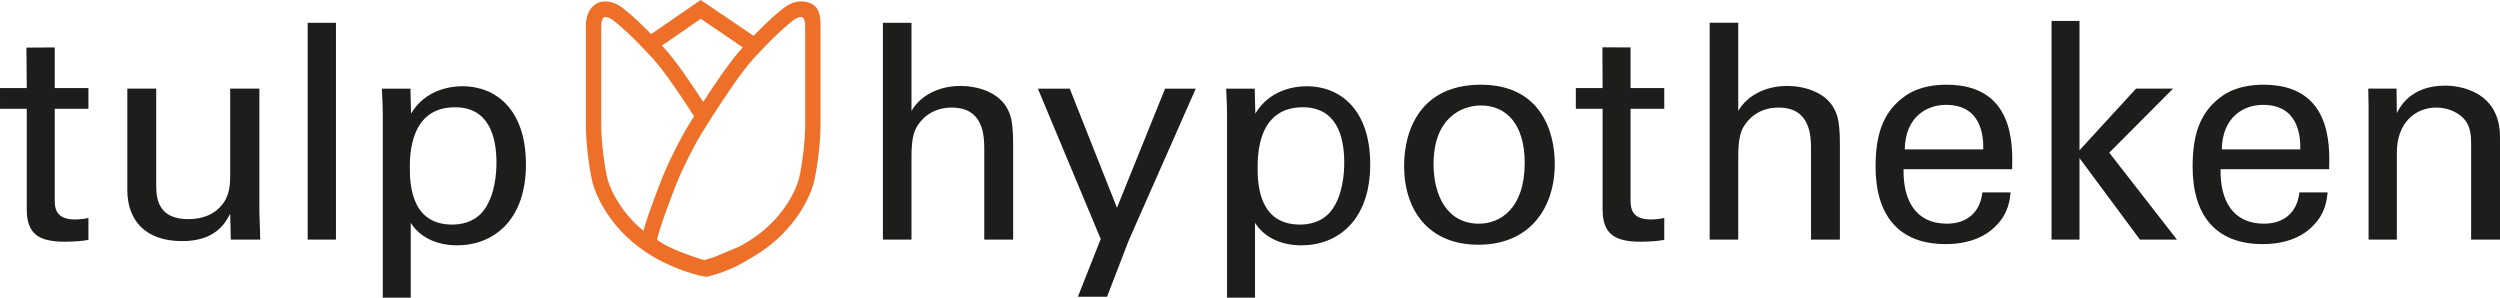
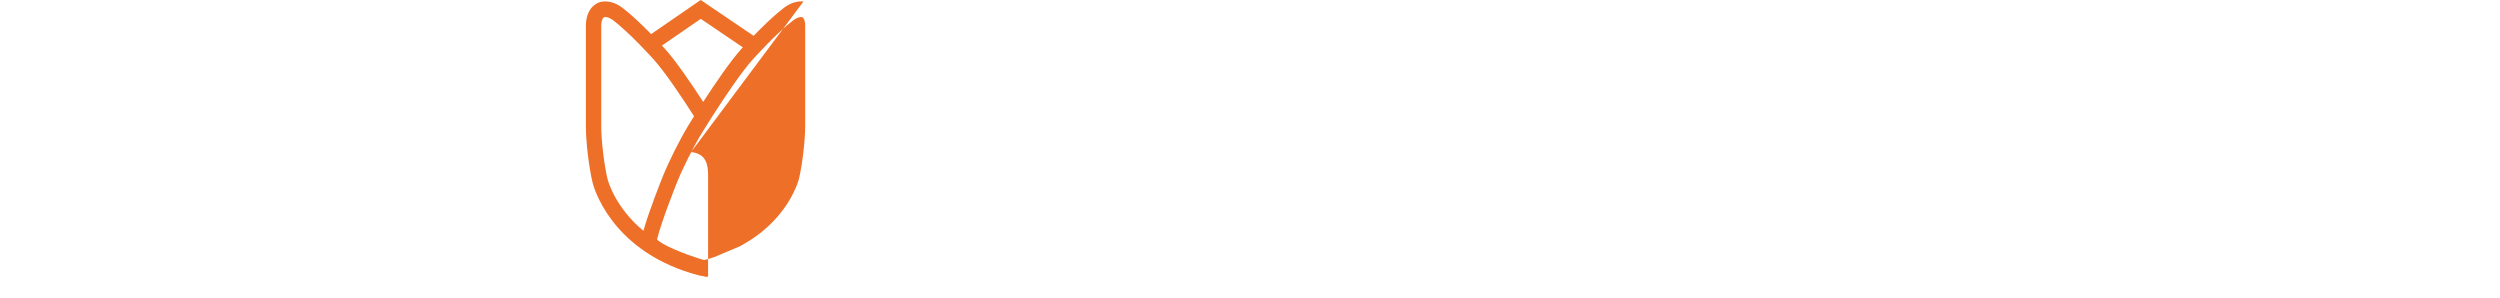
<svg xmlns="http://www.w3.org/2000/svg" viewBox="0 0 1111.182 132.303" enable-background="new 0 0 1111.182 132.303">
  <style type="text/css">.st0{fill:#1D1D1B;} .st1{fill:#ED6F28;}</style>
  <g id="logo">
-     <path class="st0" d="M182.159 74.953c0-6.017 0-27.271 20.055-27.271 14.836 0 18.449 12.566 18.449 24.597 0 4.811-.669 14.439-5.482 20.991-4.279 5.878-10.963 6.55-14.17 6.55-17.647 0-18.852-16.713-18.852-24.867m-12.03 57.35h12.434v-33.286c3.61 5.88 10.828 10.024 20.585 10.024 16.047 0 30.617-10.963 30.617-35.96 0-24.866-13.771-34.759-28.208-34.759-5.481 0-16.577 1.608-22.861 12.165l-.267-11.09h-12.7c.268 6.415.4 8.019.4 10.956v81.95zm-33.377-25.803h12.568v-96.379h-12.568v96.379zm-80.162-67.104v45.047c0 13.231 7.756 22.725 24.328 22.725 14.443 0 18.984-7.482 21.394-12.166l.268 11.498h13.101c-.135-3.742-.4-11.228-.4-12.563v-54.541h-12.968v37.958c0 3.347 0 8.563-2.811 12.569-3.605 5.348-9.489 7.485-15.771 7.485-12.835 0-14.303-8.288-14.303-14.838v-43.174h-12.838zm-56.59 8.952h11.898v44.788c0 10.959 5.482 14.3 16.977 14.3 4.545 0 8.155-.399 10.43-.801v-9.759c-1.069.265-3.477.668-6.017.668-8.957 0-8.957-5.612-8.957-8.955v-40.241h14.974v-9.22h-14.974v-18.047l-12.585.078.152 17.969h-11.898v9.22zm1052.765 58.152h12.561v-38.634c0-13.501 8.419-20.051 17.516-20.051 4.275 0 8.688 1.47 11.895 4.543 3.078 3.075 3.609 7.088 3.609 11.5v42.642h12.836v-45.584c0-20.587-18.316-22.858-24.333-22.858-15.234 0-20.052 9.355-21.523 12.163l-.133-10.828h-12.568l.14 7.755v59.352zm-65.236-40.105c.268-14.835 10.157-19.786 18.31-19.786 15.511 0 16.713 13.37 16.577 19.786h-34.887zm47.721 8.824c.27-10.961.937-37.563-29.14-37.563-3.876 0-11.897.401-18.313 4.943-10.564 7.358-13.238 18.316-13.238 31.551 0 21.252 10.028 34.353 31.148 34.353 13.503 0 20.185-5.614 23.129-8.952 4.811-5.215 5.344-10.699 5.749-14.037h-12.565c-1.069 9.623-7.62 13.903-15.779 13.903-13.768 0-19.517-10.296-19.248-24.198h48.257zm-123.401 31.281h12.431v-36.223l26.867 36.223h16.445l-30.079-38.634 28.346-28.473h-16.449l-25.131 27.407v-57.486h-12.431v97.186zm-65.237-40.105c.268-14.835 10.157-19.786 18.315-19.786 15.506 0 16.708 13.37 16.575 19.786h-34.89zm47.724 8.824c.267-10.961.935-37.563-29.141-37.563-3.881 0-11.898.401-18.315 4.943-10.563 7.358-13.235 18.316-13.235 31.551 0 21.252 10.023 34.353 31.15 34.353 13.5 0 20.186-5.614 23.125-8.952 4.813-5.215 5.348-10.699 5.75-14.037h-12.567c-1.069 9.623-7.62 13.903-15.774 13.903-13.769 0-19.517-10.296-19.249-24.198h48.256zm-134.438 31.281h12.702v-35.557c0-4.143 0-10.431 2.138-14.173 1.739-3.207 6.417-8.956 15.773-8.956 14.436 0 14.436 12.967 14.436 18.985v39.7h12.834v-41.971c0-9.764-.935-12.968-2.272-15.647-3.876-8.154-14.035-10.69-21.121-10.69-9.358 0-17.645 4.007-21.787 11.094v-39.167h-12.701v96.382zm-59.484-58.152h11.894v44.783c0 10.963 5.48 14.307 16.978 14.307 4.546 0 8.156-.404 10.431-.803v-9.759c-1.074.27-3.478.669-6.017.669-8.959 0-8.959-5.615-8.959-8.958v-40.239h14.977v-9.22h-14.978v-18.051l-12.511-.042.078 18.093h-11.894v9.22zm-63.236 24.599c0-20.988 12.969-26.068 20.994-26.068 11.761 0 19.517 8.822 19.517 25.533 0 20.185-10.831 27.005-20.318 27.005-14.308 0-20.193-12.702-20.193-26.47m-13.095.802c0 19.65 10.825 35.023 33.015 35.023 22.862 0 33.959-16.308 33.959-35.96 0-14.033-6.017-35.155-32.885-35.155-26.336 0-34.089 19.517-34.089 36.092m-65.106 1.2c0-6.014 0-27.268 20.054-27.268 14.839 0 18.447 12.567 18.447 24.598 0 4.811-.666 14.437-5.481 20.987-4.278 5.881-10.964 6.55-14.17 6.55-17.645-.001-18.85-16.712-18.85-24.867m-13.589 57.354h12.434v-33.29c3.612 5.883 10.829 10.027 20.586 10.027 16.044 0 30.613-10.959 30.613-35.959 0-24.868-13.767-34.755-28.204-34.755-5.484 0-16.579 1.599-22.863 12.165l-.267-11.098h-12.697c.265 6.415.398 8.02.398 10.962v81.948zm-13.902-92.91h-13.638l-21.386 52.94-20.987-52.94h-14.17l27.936 66.839-10.158 25.668h12.964l9.63-24.996 29.809-67.511zm-139.058 67.107h12.701v-35.557c0-4.143 0-10.431 2.139-14.173 1.735-3.207 6.414-8.956 15.774-8.956 14.437 0 14.437 12.967 14.437 18.985v39.7h12.836v-41.971c0-9.764-.938-12.968-2.276-15.647-3.875-8.154-14.036-10.69-21.12-10.69-9.355 0-17.643 4.007-21.789 11.094v-39.167h-12.701v96.382z" />
-     <path class="st1" d="M357.88 31.459v24.517c0 6.461-1.27 17.221-2.77 23.485-.167.695-2.906 11.134-13.651 21.104-.716.667-1.472 1.324-2.262 1.979l-.345.291-.521.432c-1.534 1.226-3.215 2.424-5.022 3.587-1.024.656-2.084 1.302-3.198 1.93-.415.232-.845.456-1.273.686l-11.38 4.801c-1.446.473-2.926.928-4.482 1.342-9.914-2.966-19.157-7.029-20.938-9.214 1.997-8.246 8.864-25.319 8.934-25.499 2.477-6.145 7.289-15.73 10.727-21.37l.858-1.396c.851-1.376 2.281-3.666 4.067-6.456 5.054-7.904 12.904-19.728 18.182-25.508.38-.417.755-.824 1.124-1.222 1.745-1.891 3.354-3.577 4.829-5.087 8.151-8.33 12.23-11.126 12.27-11.153 1.504-.998 2.942-1.388 3.662-.99.722.401 1.189 1.842 1.189 3.675v20.066zm-87.874 48.016c-1.503-6.278-2.771-17.035-2.771-23.499v-44.586c0-1.833.466-3.274 1.188-3.675.721-.399 2.162-.01 3.652.983.05.032 3.89 2.668 11.567 10.435 1.475 1.493 3.09 3.173 4.85 5.063.59.635 1.192 1.287 1.816 1.971 5.275 5.78 13.128 17.604 18.185 25.508-1.484 2.363-2.441 3.928-2.586 4.172-3.602 5.912-8.646 15.959-11.244 22.402-.273.681-6.118 15.212-8.688 24.35-12.673-10.53-15.789-22.391-15.969-23.124m41.472-71.097l18.686 12.661-.35.379c-5.082 5.57-12.125 15.958-17.258 23.88-5.13-7.922-12.176-18.31-17.261-23.88l-1.071-1.168 17.254-11.872zm45.643-7.705c-2.508-.256-5.195.452-7.82 2.195-.225.151-4.942 3.34-14.337 13.064l-23.518-15.932-22.039 15.167c-8.901-9.127-13.374-12.151-13.597-12.299-2.621-1.744-5.349-2.395-7.725-2.195-1.978.166-3.115.945-4.264 1.891-2.105 1.74-3.41 5.01-3.41 8.826v44.586c0 7.038 1.332 18.318 2.968 25.151.296 1.236 7.42 29.281 43.986 40.355v.003l.078.022c1.335.402 2.704.785 4.118 1.14l.021-.093c.565.128 1.126.264 1.688.375l.735.142.728-.18c3.425-.862 6.773-1.997 9.955-3.374 3.066-1.331 5.971-2.883 8.752-4.647 23.022-12.929 28.046-32.71 28.293-33.743 1.635-6.833 2.967-18.115 2.967-25.151v-44.942c.002-4.352-.59-9.642-7.579-10.361" />
+     <path class="st1" d="M357.88 31.459v24.517c0 6.461-1.27 17.221-2.77 23.485-.167.695-2.906 11.134-13.651 21.104-.716.667-1.472 1.324-2.262 1.979l-.345.291-.521.432c-1.534 1.226-3.215 2.424-5.022 3.587-1.024.656-2.084 1.302-3.198 1.93-.415.232-.845.456-1.273.686l-11.38 4.801c-1.446.473-2.926.928-4.482 1.342-9.914-2.966-19.157-7.029-20.938-9.214 1.997-8.246 8.864-25.319 8.934-25.499 2.477-6.145 7.289-15.73 10.727-21.37l.858-1.396c.851-1.376 2.281-3.666 4.067-6.456 5.054-7.904 12.904-19.728 18.182-25.508.38-.417.755-.824 1.124-1.222 1.745-1.891 3.354-3.577 4.829-5.087 8.151-8.33 12.23-11.126 12.27-11.153 1.504-.998 2.942-1.388 3.662-.99.722.401 1.189 1.842 1.189 3.675v20.066zm-87.874 48.016c-1.503-6.278-2.771-17.035-2.771-23.499v-44.586c0-1.833.466-3.274 1.188-3.675.721-.399 2.162-.01 3.652.983.05.032 3.89 2.668 11.567 10.435 1.475 1.493 3.09 3.173 4.85 5.063.59.635 1.192 1.287 1.816 1.971 5.275 5.78 13.128 17.604 18.185 25.508-1.484 2.363-2.441 3.928-2.586 4.172-3.602 5.912-8.646 15.959-11.244 22.402-.273.681-6.118 15.212-8.688 24.35-12.673-10.53-15.789-22.391-15.969-23.124m41.472-71.097l18.686 12.661-.35.379c-5.082 5.57-12.125 15.958-17.258 23.88-5.13-7.922-12.176-18.31-17.261-23.88l-1.071-1.168 17.254-11.872zm45.643-7.705c-2.508-.256-5.195.452-7.82 2.195-.225.151-4.942 3.34-14.337 13.064l-23.518-15.932-22.039 15.167c-8.901-9.127-13.374-12.151-13.597-12.299-2.621-1.744-5.349-2.395-7.725-2.195-1.978.166-3.115.945-4.264 1.891-2.105 1.74-3.41 5.01-3.41 8.826v44.586c0 7.038 1.332 18.318 2.968 25.151.296 1.236 7.42 29.281 43.986 40.355v.003l.078.022c1.335.402 2.704.785 4.118 1.14l.021-.093c.565.128 1.126.264 1.688.375l.735.142.728-.18v-44.942c.002-4.352-.59-9.642-7.579-10.361" />
  </g>
</svg>